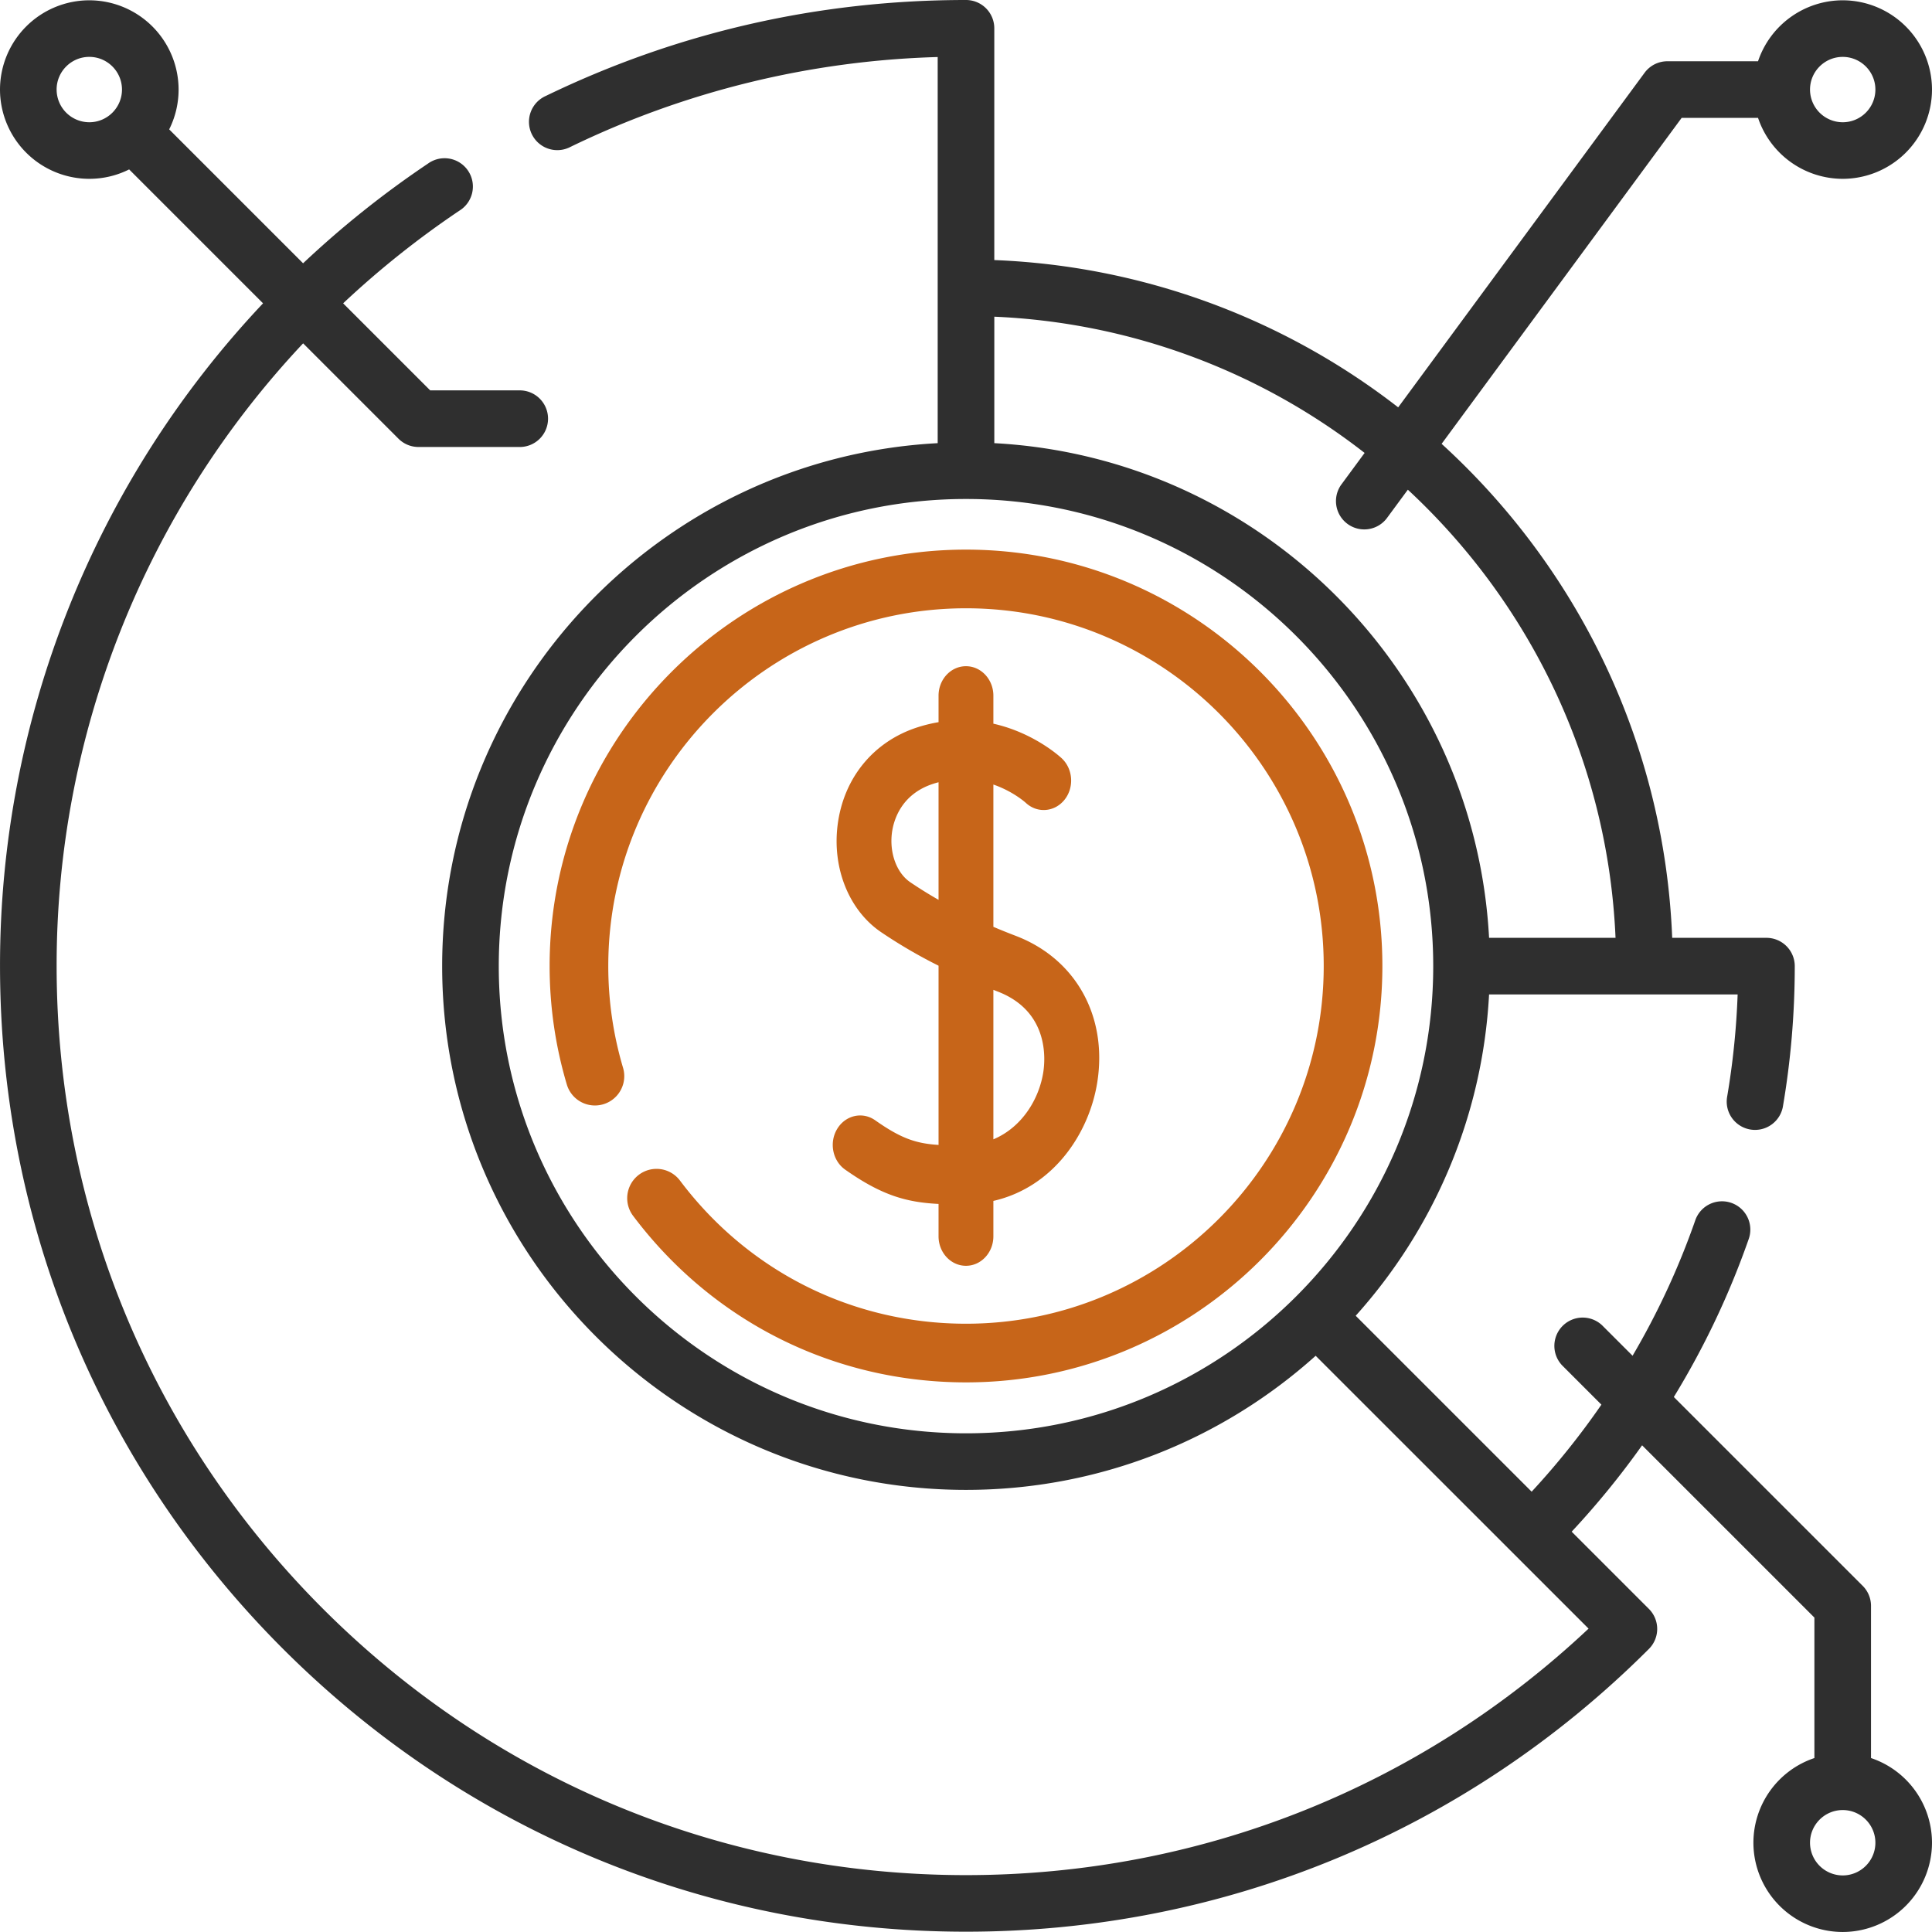
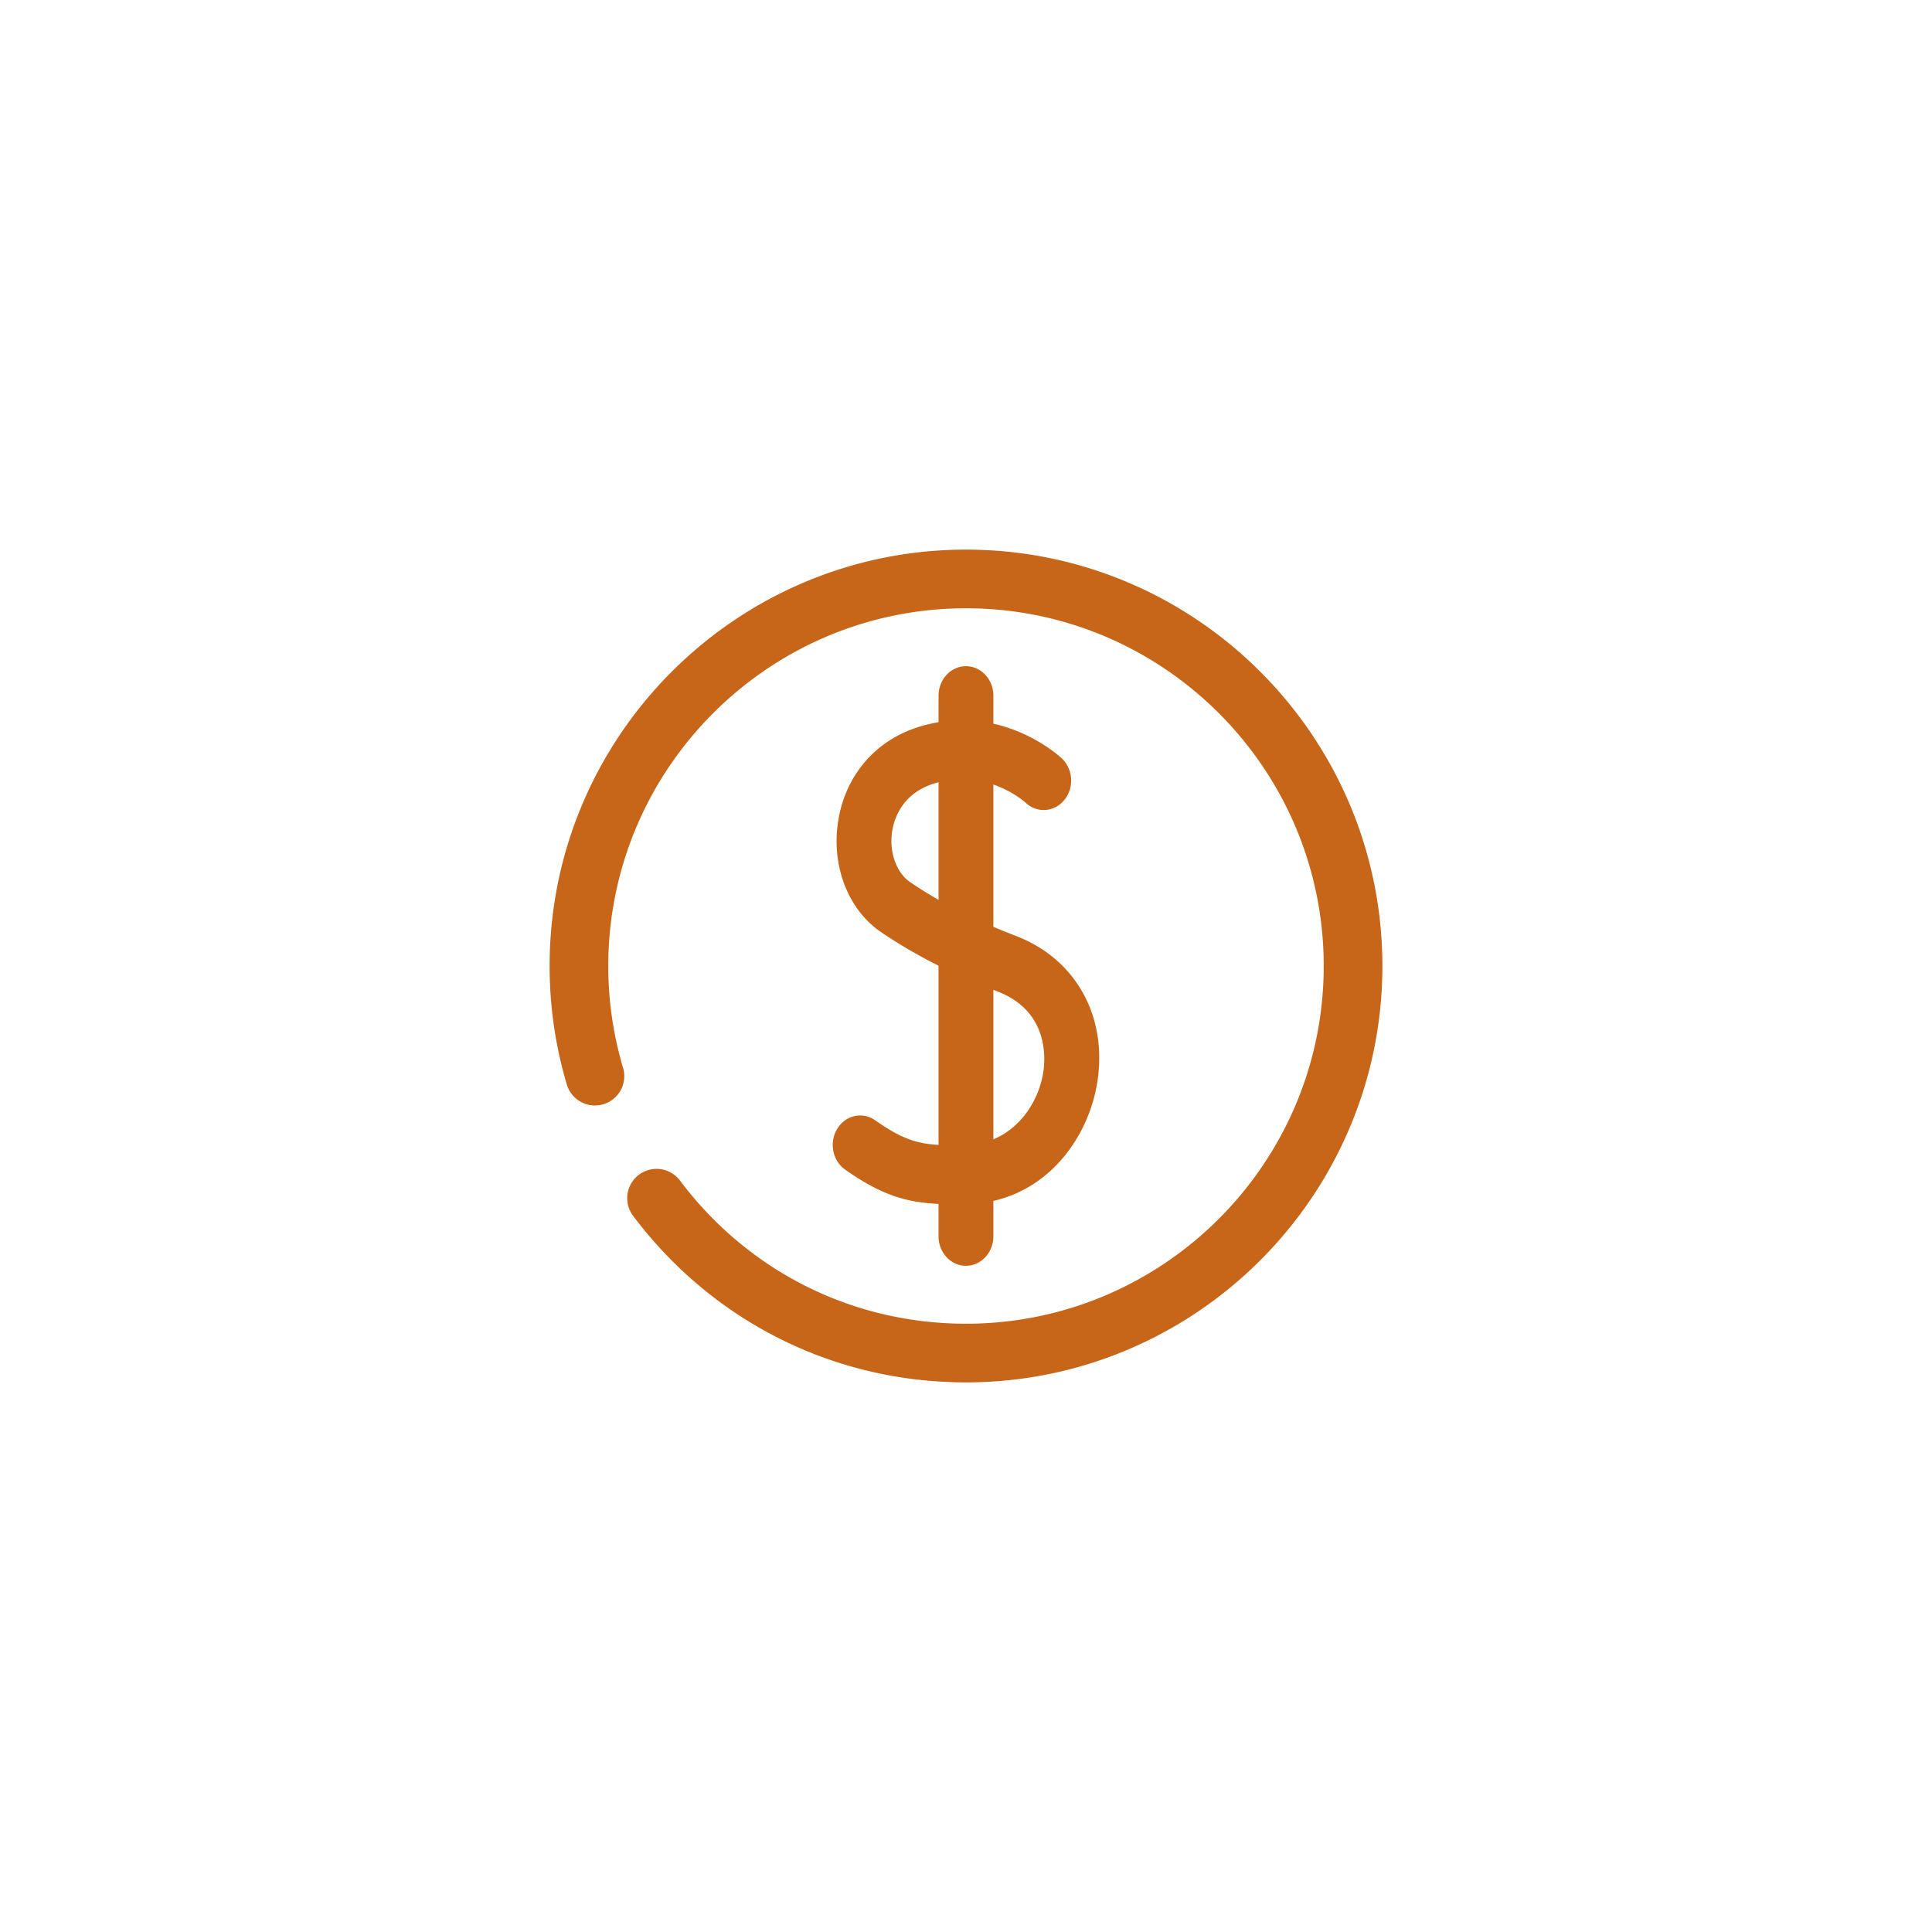
<svg xmlns="http://www.w3.org/2000/svg" fill="none" viewBox="0 0 116 116">
  <path fill="#C76519" d="M58 33c-13.785 0-25 11.215-25 25 0 2.429.35 4.832 1.041 7.142a1.761 1.761 0 0 0 3.374-1.009A21.393 21.393 0 0 1 36.522 58c0-11.843 9.635-21.478 21.478-21.478 11.843 0 21.478 9.635 21.478 21.478 0 11.843-9.635 21.478-21.478 21.478-6.807 0-13.066-3.133-17.173-8.595A1.76 1.76 0 1 0 38.012 73C42.791 79.355 50.076 83 58 83c13.785 0 25-11.215 25-25S71.785 33 58 33Z" />
  <path fill="#C76519" d="M52.547 67.263c-.76-.535-1.78-.306-2.278.513-.498.818-.285 1.915.476 2.45 2.183 1.536 3.656 1.962 5.607 2.06v1.944c0 .977.737 1.77 1.646 1.77.909 0 1.646-.793 1.646-1.77v-2.125c3.638-.836 5.765-4.093 6.241-7.14.62-3.963-1.308-7.41-4.91-8.78a37.606 37.606 0 0 1-1.331-.537v-8.543c1.16.403 1.888 1.045 1.95 1.102.685.634 1.719.555 2.314-.179.597-.737.526-1.855-.16-2.498-.098-.092-1.664-1.53-4.104-2.079v-1.68c0-.978-.737-1.771-1.646-1.771-.91 0-1.646.793-1.646 1.77v1.59c-.41.07-.832.169-1.265.309-2.644.853-4.436 3.043-4.794 5.857-.333 2.61.689 5.136 2.602 6.437a30.23 30.23 0 0 0 3.457 2.019v10.761c-1.378-.085-2.282-.408-3.805-1.48Zm2.106-14.293c-.813-.553-1.255-1.744-1.1-2.964.086-.673.5-2.307 2.48-2.946.107-.035.213-.065.319-.093v7.06a26.02 26.02 0 0 1-1.699-1.057Zm5.225 6.554c3.083 1.172 2.893 4.012 2.762 4.855-.251 1.604-1.27 3.303-2.996 4.028v-8.976c.078.03.154.063.234.093Z" />
-   <path fill="#2F2F2F" d="M112.338 105.557v-9.138c0-.45-.179-.883-.498-1.201l-11.341-11.34a49.489 49.489 0 0 0 4.488-9.462 1.7 1.7 0 1 0-3.21-1.119 45.925 45.925 0 0 1-3.755 8.104l-1.831-1.83a1.7 1.7 0 0 0-2.404 2.402l2.364 2.364a46.635 46.635 0 0 1-4.189 5.226L81.398 79c4.65-5.177 7.612-11.9 8.008-19.292h14.924a46.65 46.65 0 0 1-.638 6.19 1.7 1.7 0 0 0 3.35.574c.477-2.779.718-5.627.718-8.463a1.7 1.7 0 0 0-1.699-1.7h-5.66c-.465-11.73-5.712-22.25-13.844-29.66L100.97 7.076h4.585a5.37 5.37 0 0 0 5.084 3.661A5.367 5.367 0 0 0 116 5.378a5.367 5.367 0 0 0-5.361-5.36 5.37 5.37 0 0 0-5.084 3.66h-5.444c-.54 0-1.048.257-1.368.692L83.949 24.458a42.22 42.22 0 0 0-24.25-8.843V1.699A1.7 1.7 0 0 0 58 0c-8.843 0-17.332 1.938-25.23 5.761A1.7 1.7 0 1 0 34.25 8.82 53.977 53.977 0 0 1 56.3 3.424v23.184c-16.555.885-29.752 14.63-29.752 31.4 0 17.34 14.11 31.447 31.452 31.447 8.061 0 15.422-3.049 20.994-8.052L95.38 97.785c-10.164 9.557-23.37 14.8-37.379 14.8-14.584 0-28.295-5.679-38.608-15.99C9.08 86.284 3.4 72.575 3.4 57.993A54.513 54.513 0 0 1 18.2 20.615l5.725 5.725a1.7 1.7 0 0 0 1.202.498h6.037a1.7 1.7 0 1 0 0-3.399H25.83l-5.227-5.227a54.942 54.942 0 0 1 6.984-5.566 1.7 1.7 0 1 0-1.895-2.82 58.336 58.336 0 0 0-7.494 5.982l-8.04-8.04c.36-.72.565-1.532.565-2.391A5.367 5.367 0 0 0 5.36.018 5.367 5.367 0 0 0 0 5.377a5.367 5.367 0 0 0 5.361 5.36c.86 0 1.672-.204 2.393-.565l8.04 8.04A57.904 57.904 0 0 0 .001 57.992c0 15.49 6.033 30.052 16.988 41.005 10.954 10.953 25.52 16.985 41.01 16.985 15.485 0 30.046-6.029 41.003-16.977a1.699 1.699 0 0 0 0-2.404l-4.637-4.637a49.992 49.992 0 0 0 4.229-5.186l10.345 10.344v8.434a5.368 5.368 0 0 0-3.662 5.083 5.367 5.367 0 0 0 5.361 5.36 5.368 5.368 0 0 0 5.362-5.36 5.37 5.37 0 0 0-3.662-5.083ZM110.639 3.416c1.082 0 1.962.88 1.962 1.962 0 1.082-.88 1.962-1.962 1.962a1.965 1.965 0 0 1-1.963-1.962c0-1.082.881-1.962 1.963-1.962ZM3.399 5.378c0-1.082.88-1.963 1.962-1.963 1.082 0 1.963.88 1.963 1.963 0 1.082-.88 1.962-1.963 1.962A1.964 1.964 0 0 1 3.4 5.378Zm78.535 21.816-1.418 1.925a1.7 1.7 0 0 0 2.736 2.016l1.277-1.733c7.3 6.773 12.013 16.297 12.47 26.907h-7.593C88.55 40.32 75.692 27.463 59.7 26.608v-7.593a38.836 38.836 0 0 1 22.234 8.18ZM29.947 58.01c0-15.467 12.585-28.05 28.053-28.05s28.053 12.583 28.053 28.05c0 15.466-12.585 28.048-28.053 28.048S29.947 73.475 29.947 58.01Zm80.692 54.593a1.966 1.966 0 0 1-1.963-1.962c0-1.082.881-1.963 1.963-1.963s1.962.88 1.962 1.963c0 1.081-.88 1.962-1.962 1.962Z" />
</svg>